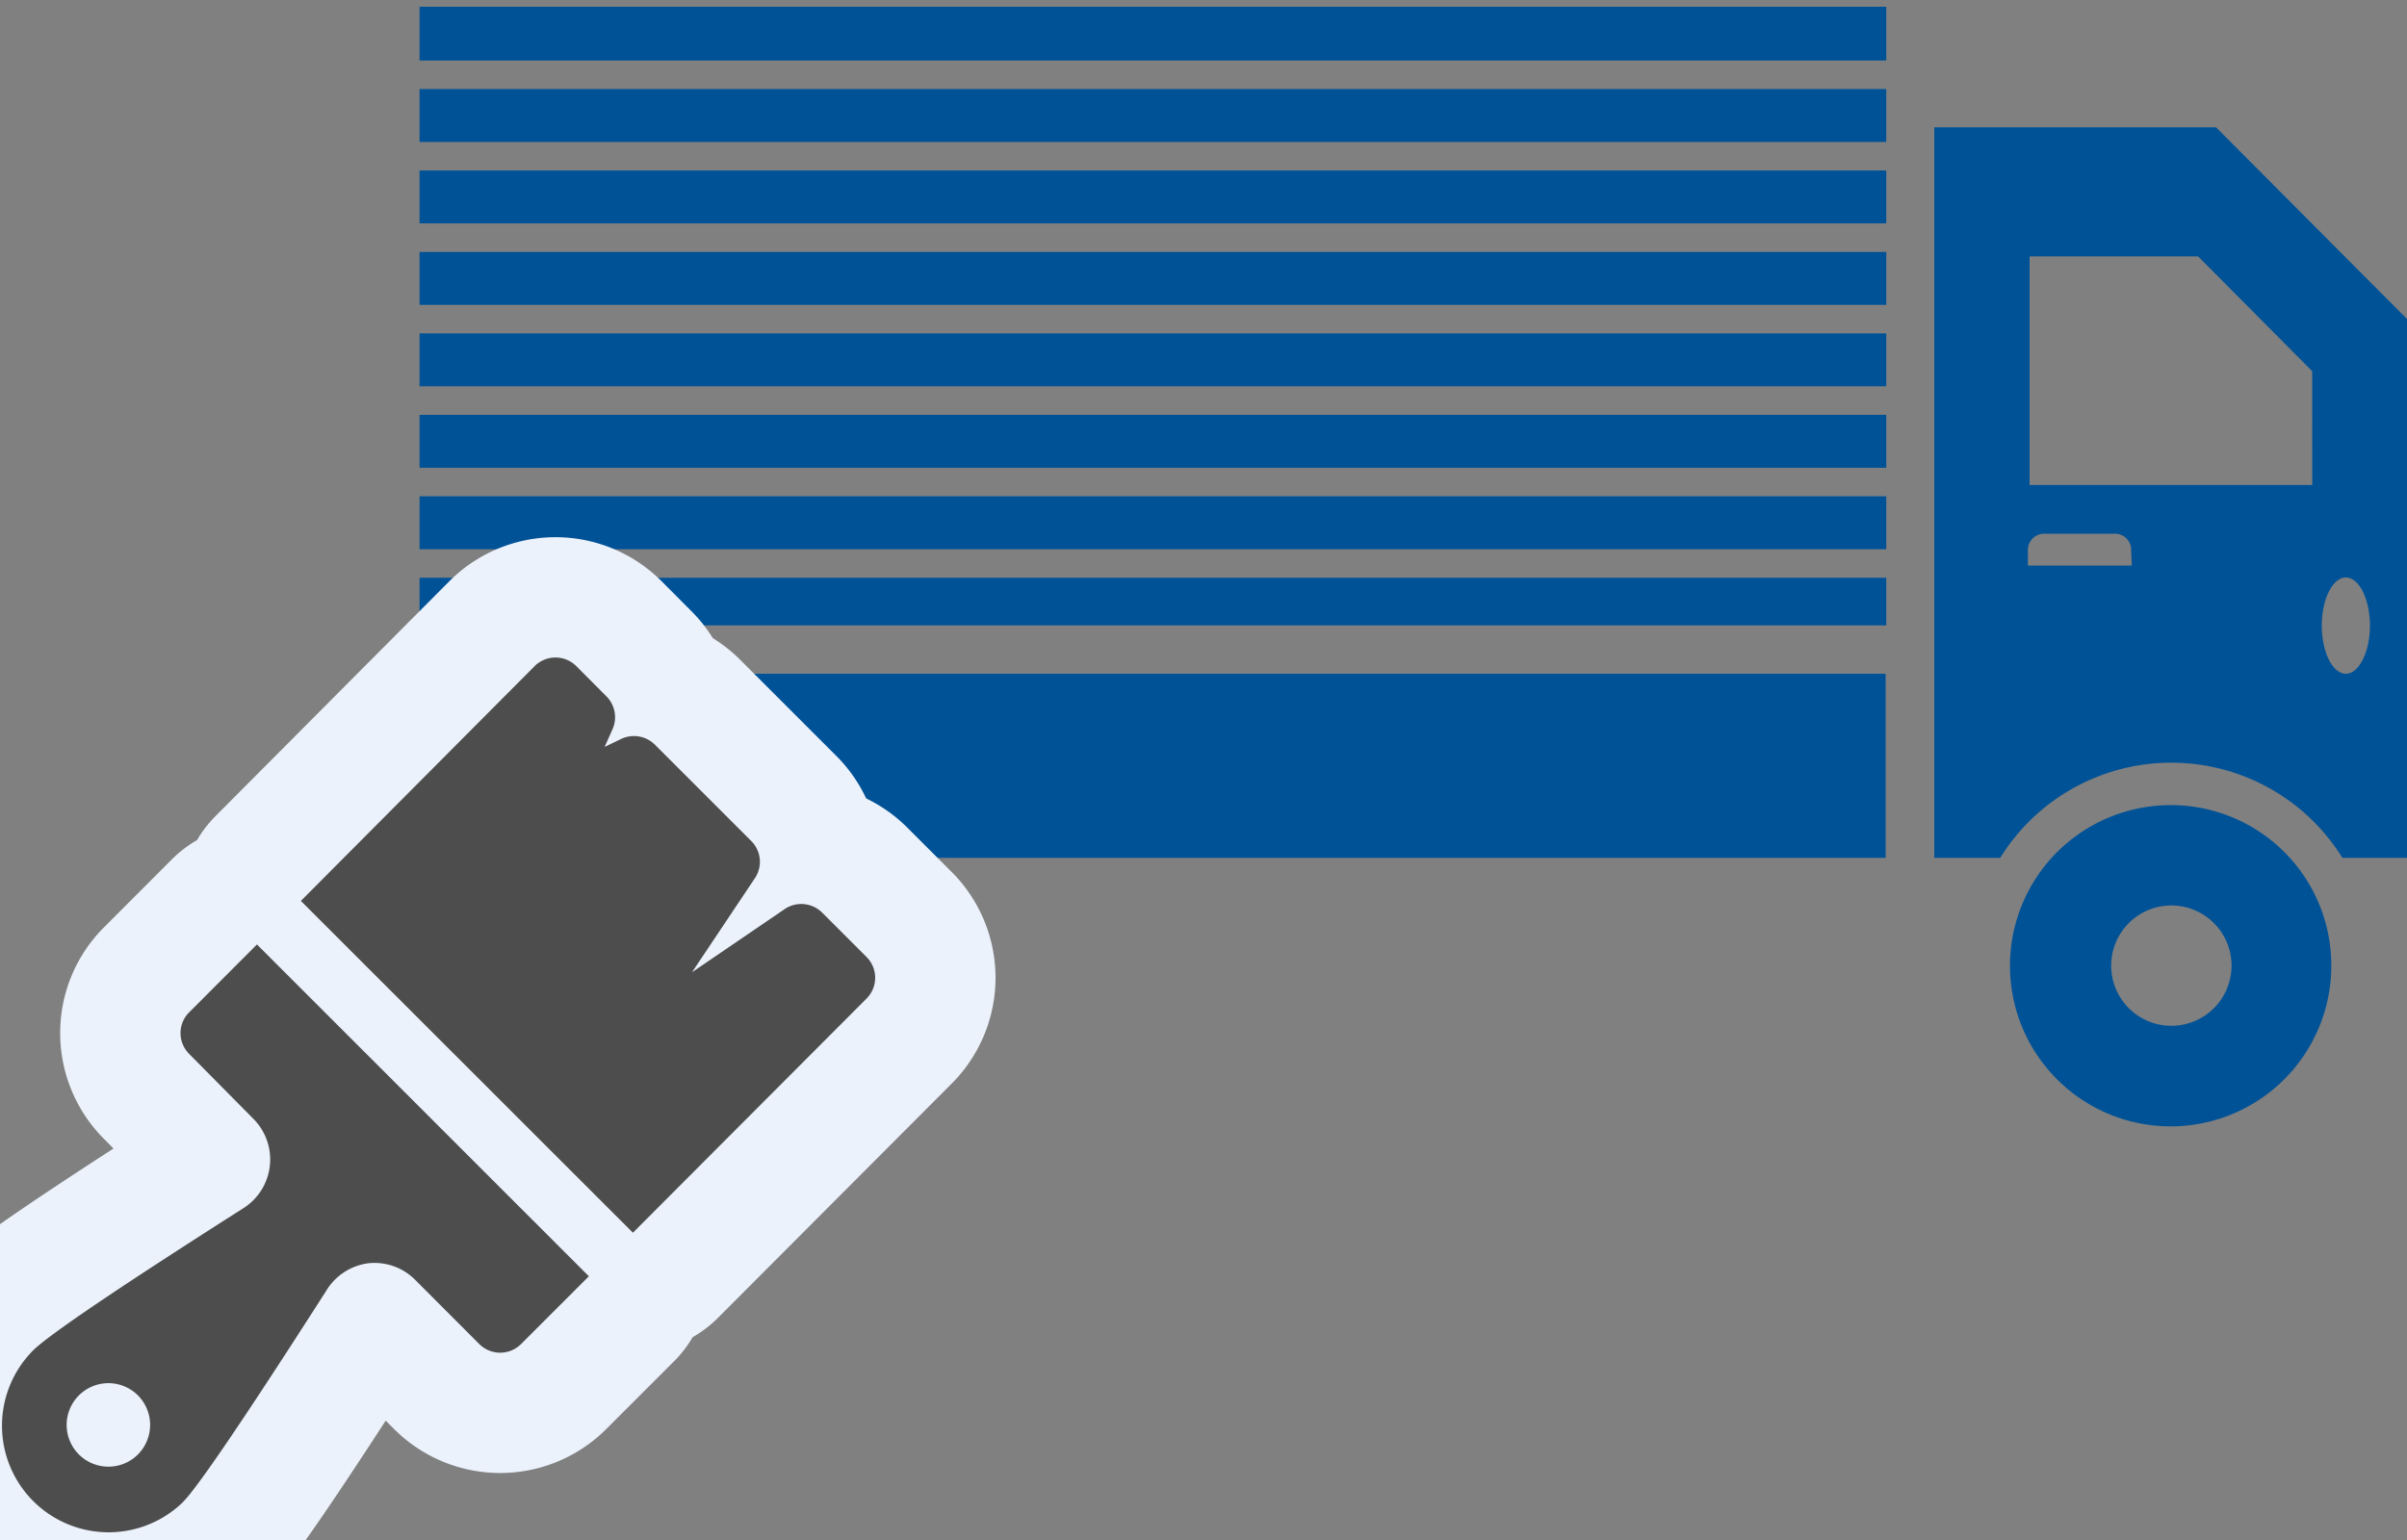
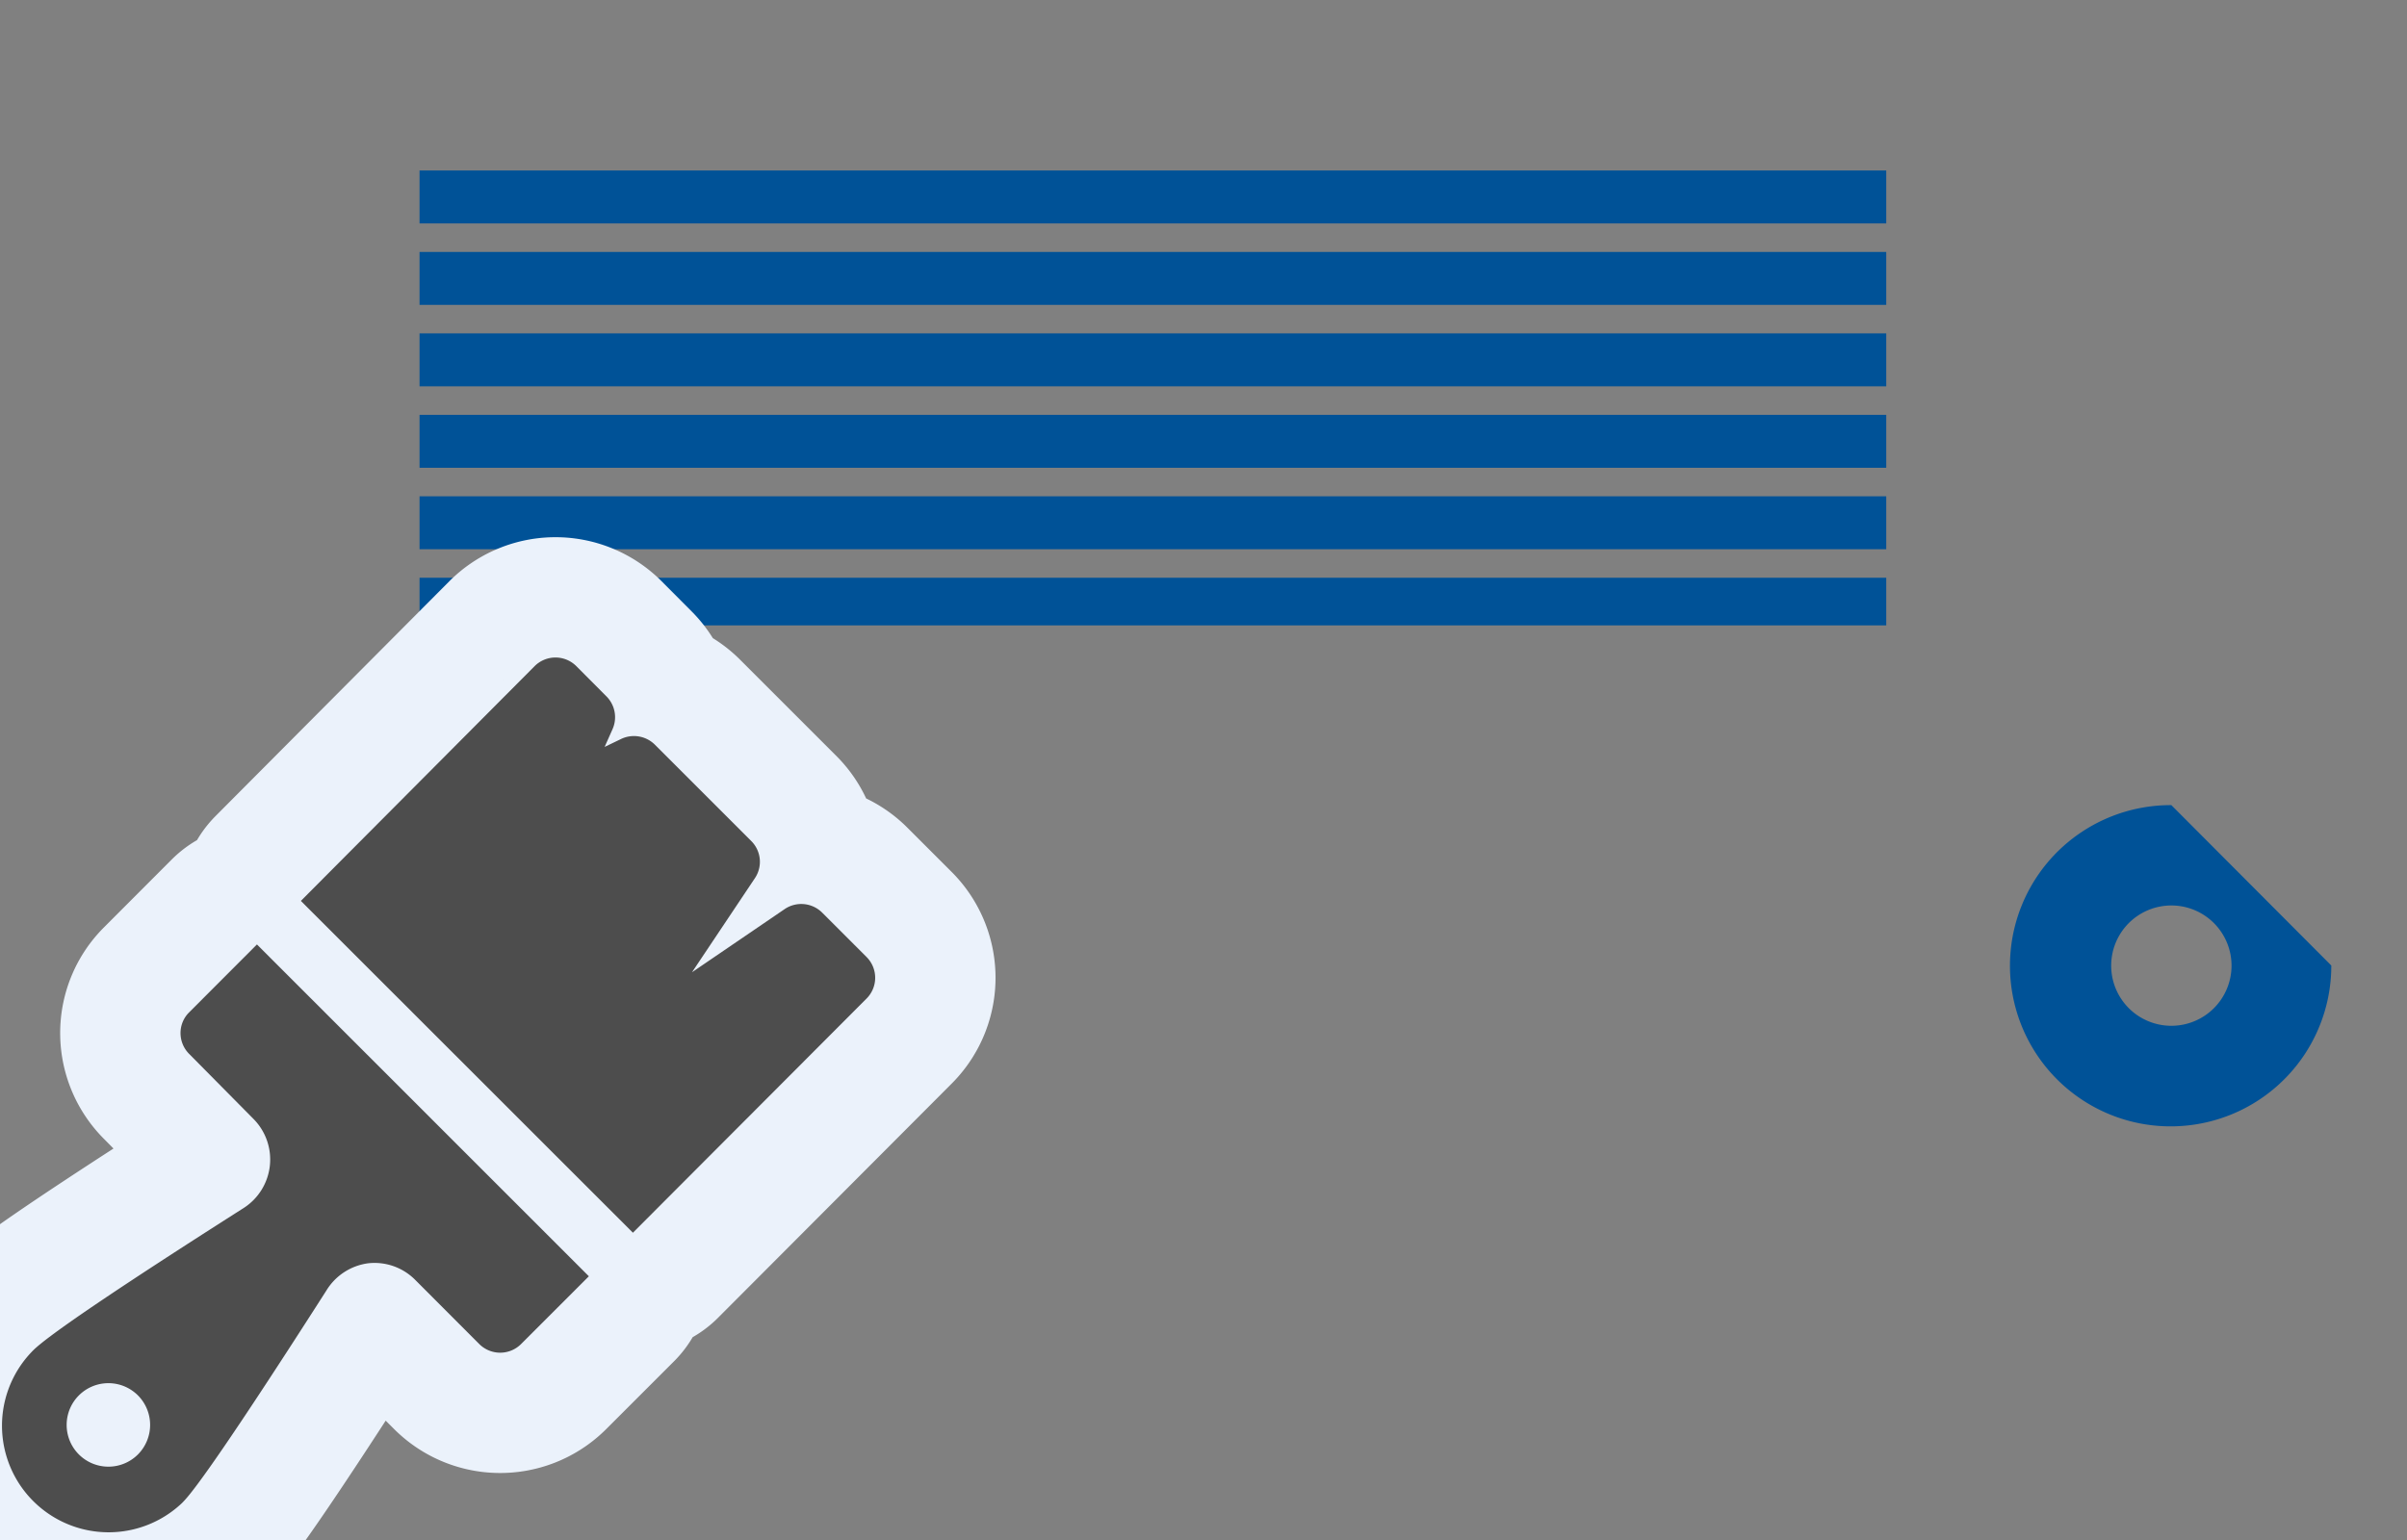
<svg xmlns="http://www.w3.org/2000/svg" width="200" height="128" viewBox="0 0 200 128">
  <rect x="0" y="0" width="200" height="128" fill="#808080" stroke="none" />
  <defs>
    <style>.cls-1,.cls-4{fill:none;}.cls-2,.cls-3{fill:#005297;}.cls-2{fill-rule:evenodd;}.cls-4{stroke:#ebf2fb;stroke-linecap:round;stroke-linejoin:round;stroke-width:20px;}.cls-5{fill:#4d4d4d;}</style>
  </defs>
  <title>serviceIcon_04</title>
  <g id="レイヤー_1" data-name="レイヤー 1">
-     <rect class="cls-1" x="-437.4" y="-512.75" width="1920" height="3090" />
-     <path class="cls-2" d="M184.13,10.58H160.72V71.3h5.48a16.73,16.73,0,0,1,28.43,0H200V26.51Zm-7,36.43H168.5V45.72a1.35,1.35,0,0,1,1.34-1.36h5.92a1.34,1.34,0,0,1,1.32,1.36Zm15-6.7H168.64v-19h14l9.48,9.54ZM194.92,56c-1.1,0-2-1.8-2-4s.9-4,2-4,2,1.8,2,4S196,56,194.92,56Z" />
-     <path class="cls-3" d="M34.86,56V71.3h13.4a16.72,16.72,0,0,1,28.42,0h80V56Zm5.51,12.18H37.71V61.48h2.66Z" />
    <rect class="cls-3" x="34.86" y="20.94" width="121.87" height="4.4" />
    <rect class="cls-3" x="34.86" y="27.71" width="121.87" height="4.4" />
    <rect class="cls-3" x="34.86" y="14.17" width="121.87" height="4.4" />
    <rect class="cls-3" x="34.86" y="34.48" width="121.87" height="4.4" />
    <rect class="cls-3" x="34.86" y="41.25" width="121.87" height="4.4" />
    <rect class="cls-3" x="34.86" y="48.02" width="121.87" height="3.96" />
-     <rect class="cls-3" x="34.86" y="7.4" width="121.87" height="4.4" />
-     <rect class="cls-3" x="34.86" y="0.56" width="121.87" height="4.47" />
-     <path class="cls-2" d="M180.42,66.92a13.35,13.35,0,1,0,13.29,13.33A13.32,13.32,0,0,0,180.42,66.92Zm0,18.34a5,5,0,1,1,5-5A5,5,0,0,1,180.42,85.26Z" />
+     <path class="cls-2" d="M180.42,66.92a13.35,13.35,0,1,0,13.29,13.33Zm0,18.34a5,5,0,1,1,5-5A5,5,0,0,1,180.42,85.26Z" />
    <path class="cls-2" d="M62.46,66.92A13.35,13.35,0,1,0,75.75,80.25,13.34,13.34,0,0,0,62.46,66.92Zm0,18.34a5,5,0,1,1,5-5A5,5,0,0,1,62.46,85.26Z" />
    <path class="cls-4" d="M72,83a2.44,2.44,0,0,0,0-3.46l-3.68-3.68a2.46,2.46,0,0,0-3.12-.3L57.5,80.81,62.72,73a2.44,2.44,0,0,0-.3-3.1l-8-8a2.47,2.47,0,0,0-2.81-.48l-1.37.66.65-1.46a2.45,2.45,0,0,0-.5-2.74l-2.5-2.51a2.45,2.45,0,0,0-3.47,0L25,74.88l27.59,27.58ZM21.35,78.5l-5.63,5.64A2.41,2.41,0,0,0,15,85.87a2.45,2.45,0,0,0,.73,1.74L21.06,93a4.79,4.79,0,0,1-.82,7.41c-15.71,10-17.17,11.48-17.65,12a8.86,8.86,0,0,0,12.52,12.53c.49-.49,1.95-1.95,12-17.66A4.81,4.81,0,0,1,30.59,105a4.76,4.76,0,0,1,3.9,1.37l5.33,5.34a2.46,2.46,0,0,0,3.48,0l5.63-5.63Zm-9.89,42.39a3.47,3.47,0,1,1,0-4.91A3.48,3.48,0,0,1,11.46,120.89Z" />
    <path class="cls-5" d="M72,83a2.44,2.44,0,0,0,0-3.46l-3.68-3.68a2.46,2.46,0,0,0-3.12-.3L57.5,80.81,62.72,73a2.44,2.44,0,0,0-.3-3.1l-8-8a2.47,2.47,0,0,0-2.81-.48l-1.37.66.65-1.46a2.45,2.45,0,0,0-.5-2.74l-2.5-2.51a2.45,2.45,0,0,0-3.47,0L25,74.88l27.59,27.58ZM21.35,78.5l-5.63,5.64A2.41,2.41,0,0,0,15,85.87a2.45,2.45,0,0,0,.73,1.74L21.06,93a4.79,4.79,0,0,1-.82,7.41c-15.71,10-17.17,11.48-17.65,12a8.86,8.86,0,0,0,12.52,12.53c.49-.49,1.95-1.95,12-17.66A4.81,4.81,0,0,1,30.59,105a4.76,4.76,0,0,1,3.9,1.37l5.33,5.34a2.46,2.46,0,0,0,3.48,0l5.63-5.63Zm-9.89,42.39a3.47,3.47,0,1,1,0-4.91A3.48,3.48,0,0,1,11.46,120.89Z" />
  </g>
</svg>